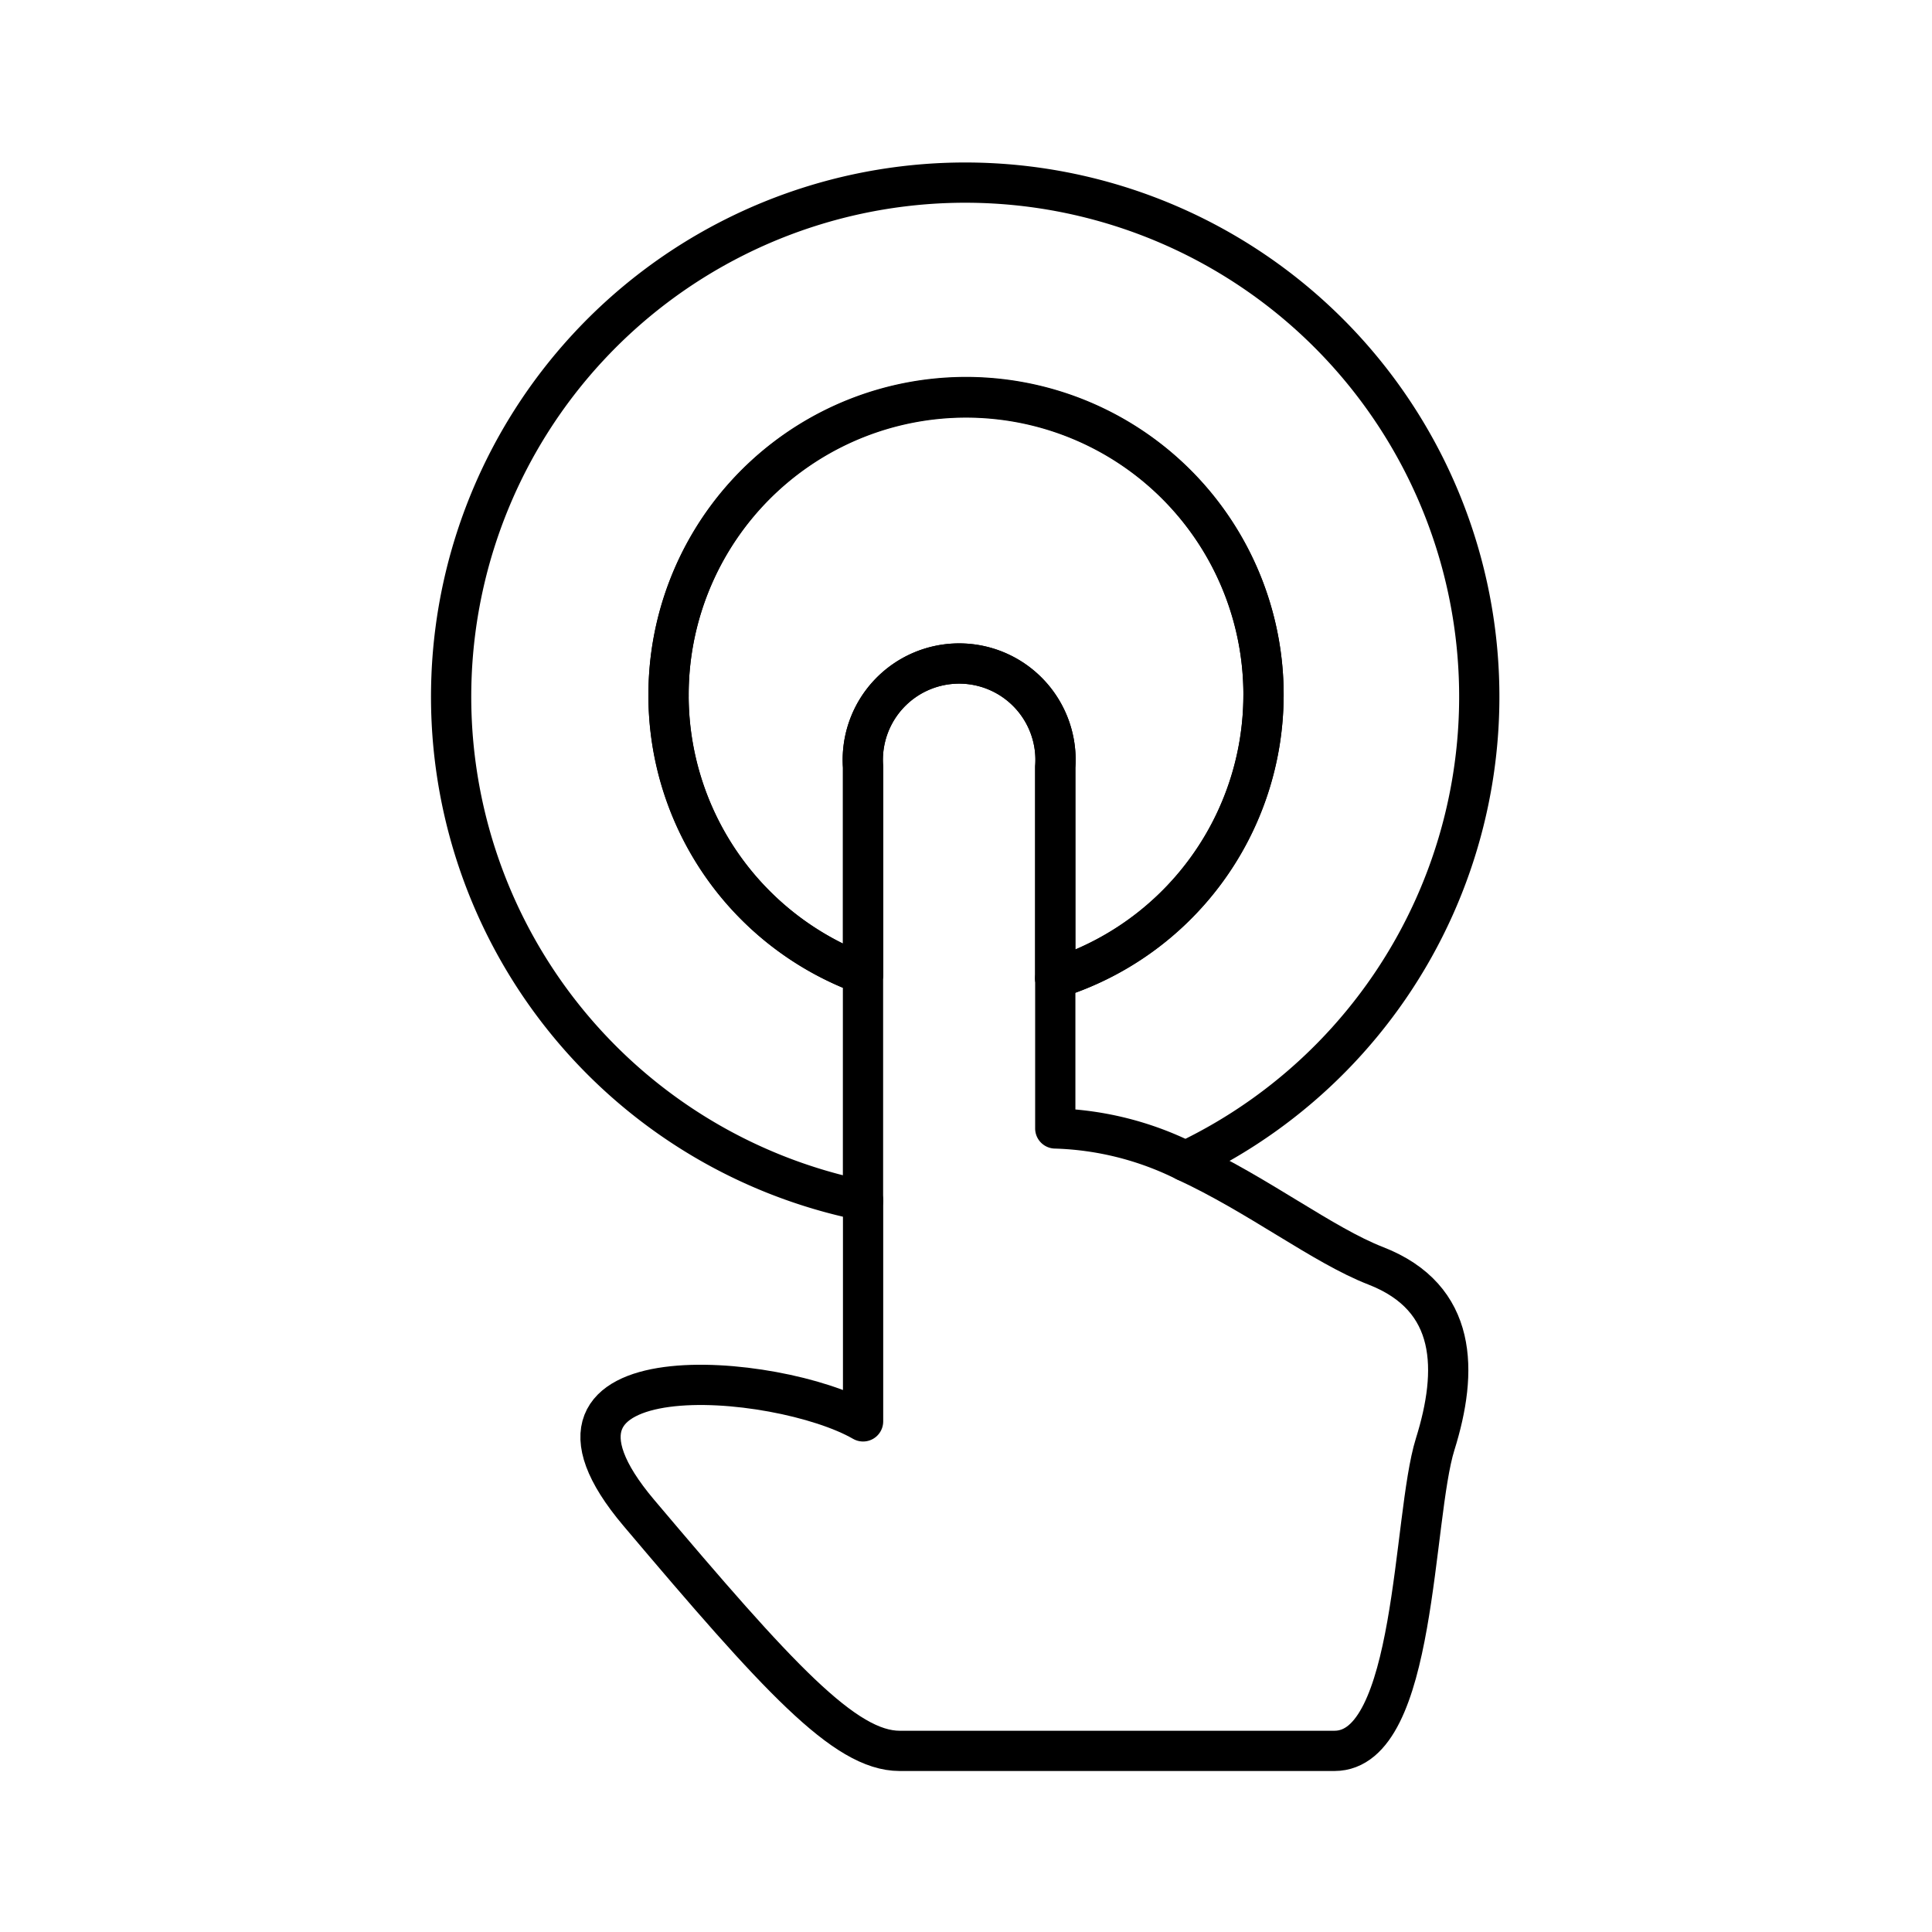
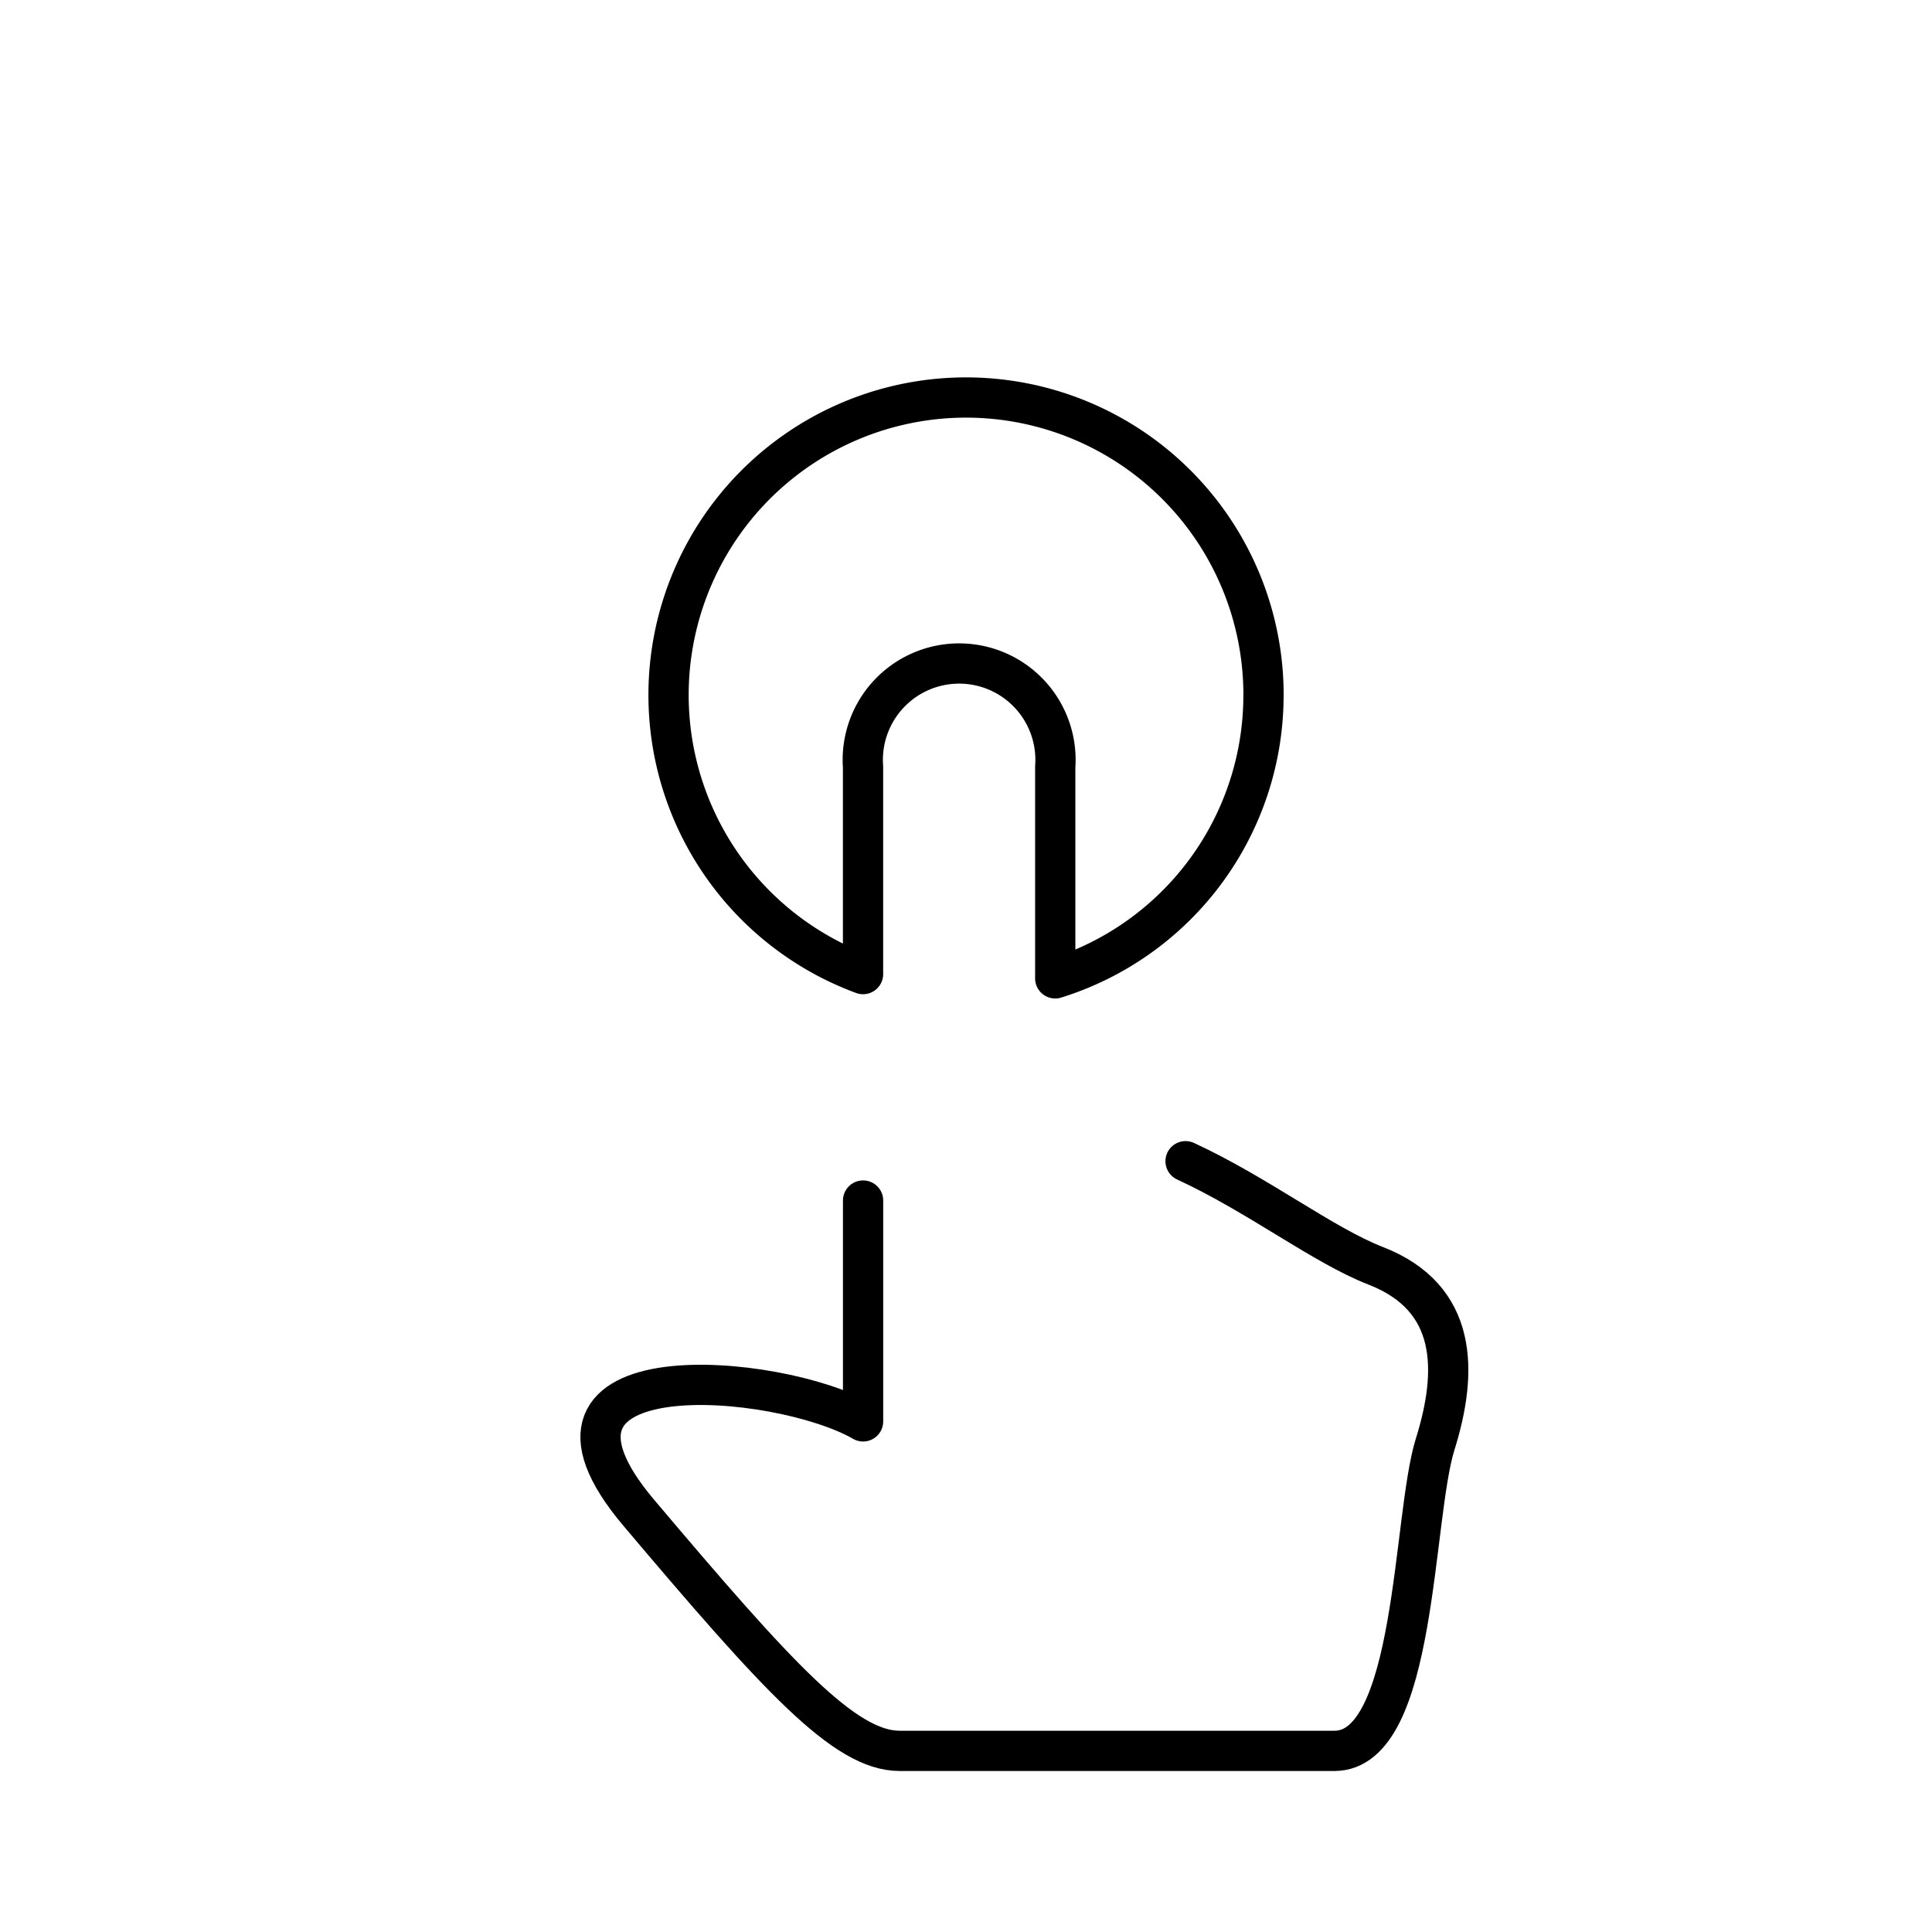
<svg xmlns="http://www.w3.org/2000/svg" width="800px" height="800px" viewBox="0 0 48 48">
  <defs>
    <style>.a{fill:none;stroke:#000000;stroke-linecap:round;stroke-linejoin:round;}</style>
  </defs>
  <path class="a" d="M21.443,29.827v5.487c-2.113-1.22-9.03-1.819-5.571,2.273S20.989,43.5,22.352,43.5H33.154c2.046,0,1.933-5.798,2.502-7.618s.568-3.639-1.478-4.434c-1.311-.51-2.912-1.761-4.723-2.598" />
-   <path class="a" d="M16.61,17.292a7.391,7.391,0,1,1,9.608,7.014v3.73a7.746,7.746,0,0,1,3.235.813,12.772,12.772,0,1,0-8.012.977V24.2a7.372,7.372,0,0,1-4.832-6.909Z" />
  <path class="a" d="M31.392,17.292a7.391,7.391,0,1,0-9.95,6.909v-5.146a2.394,2.394,0,1,1,4.775,0v5.252a7.366,7.366,0,0,0,5.174-7.014Z" />
-   <path class="a" d="M26.218,24.307V19.055a2.394,2.394,0,1,0-4.775,0v5.146" />
</svg>